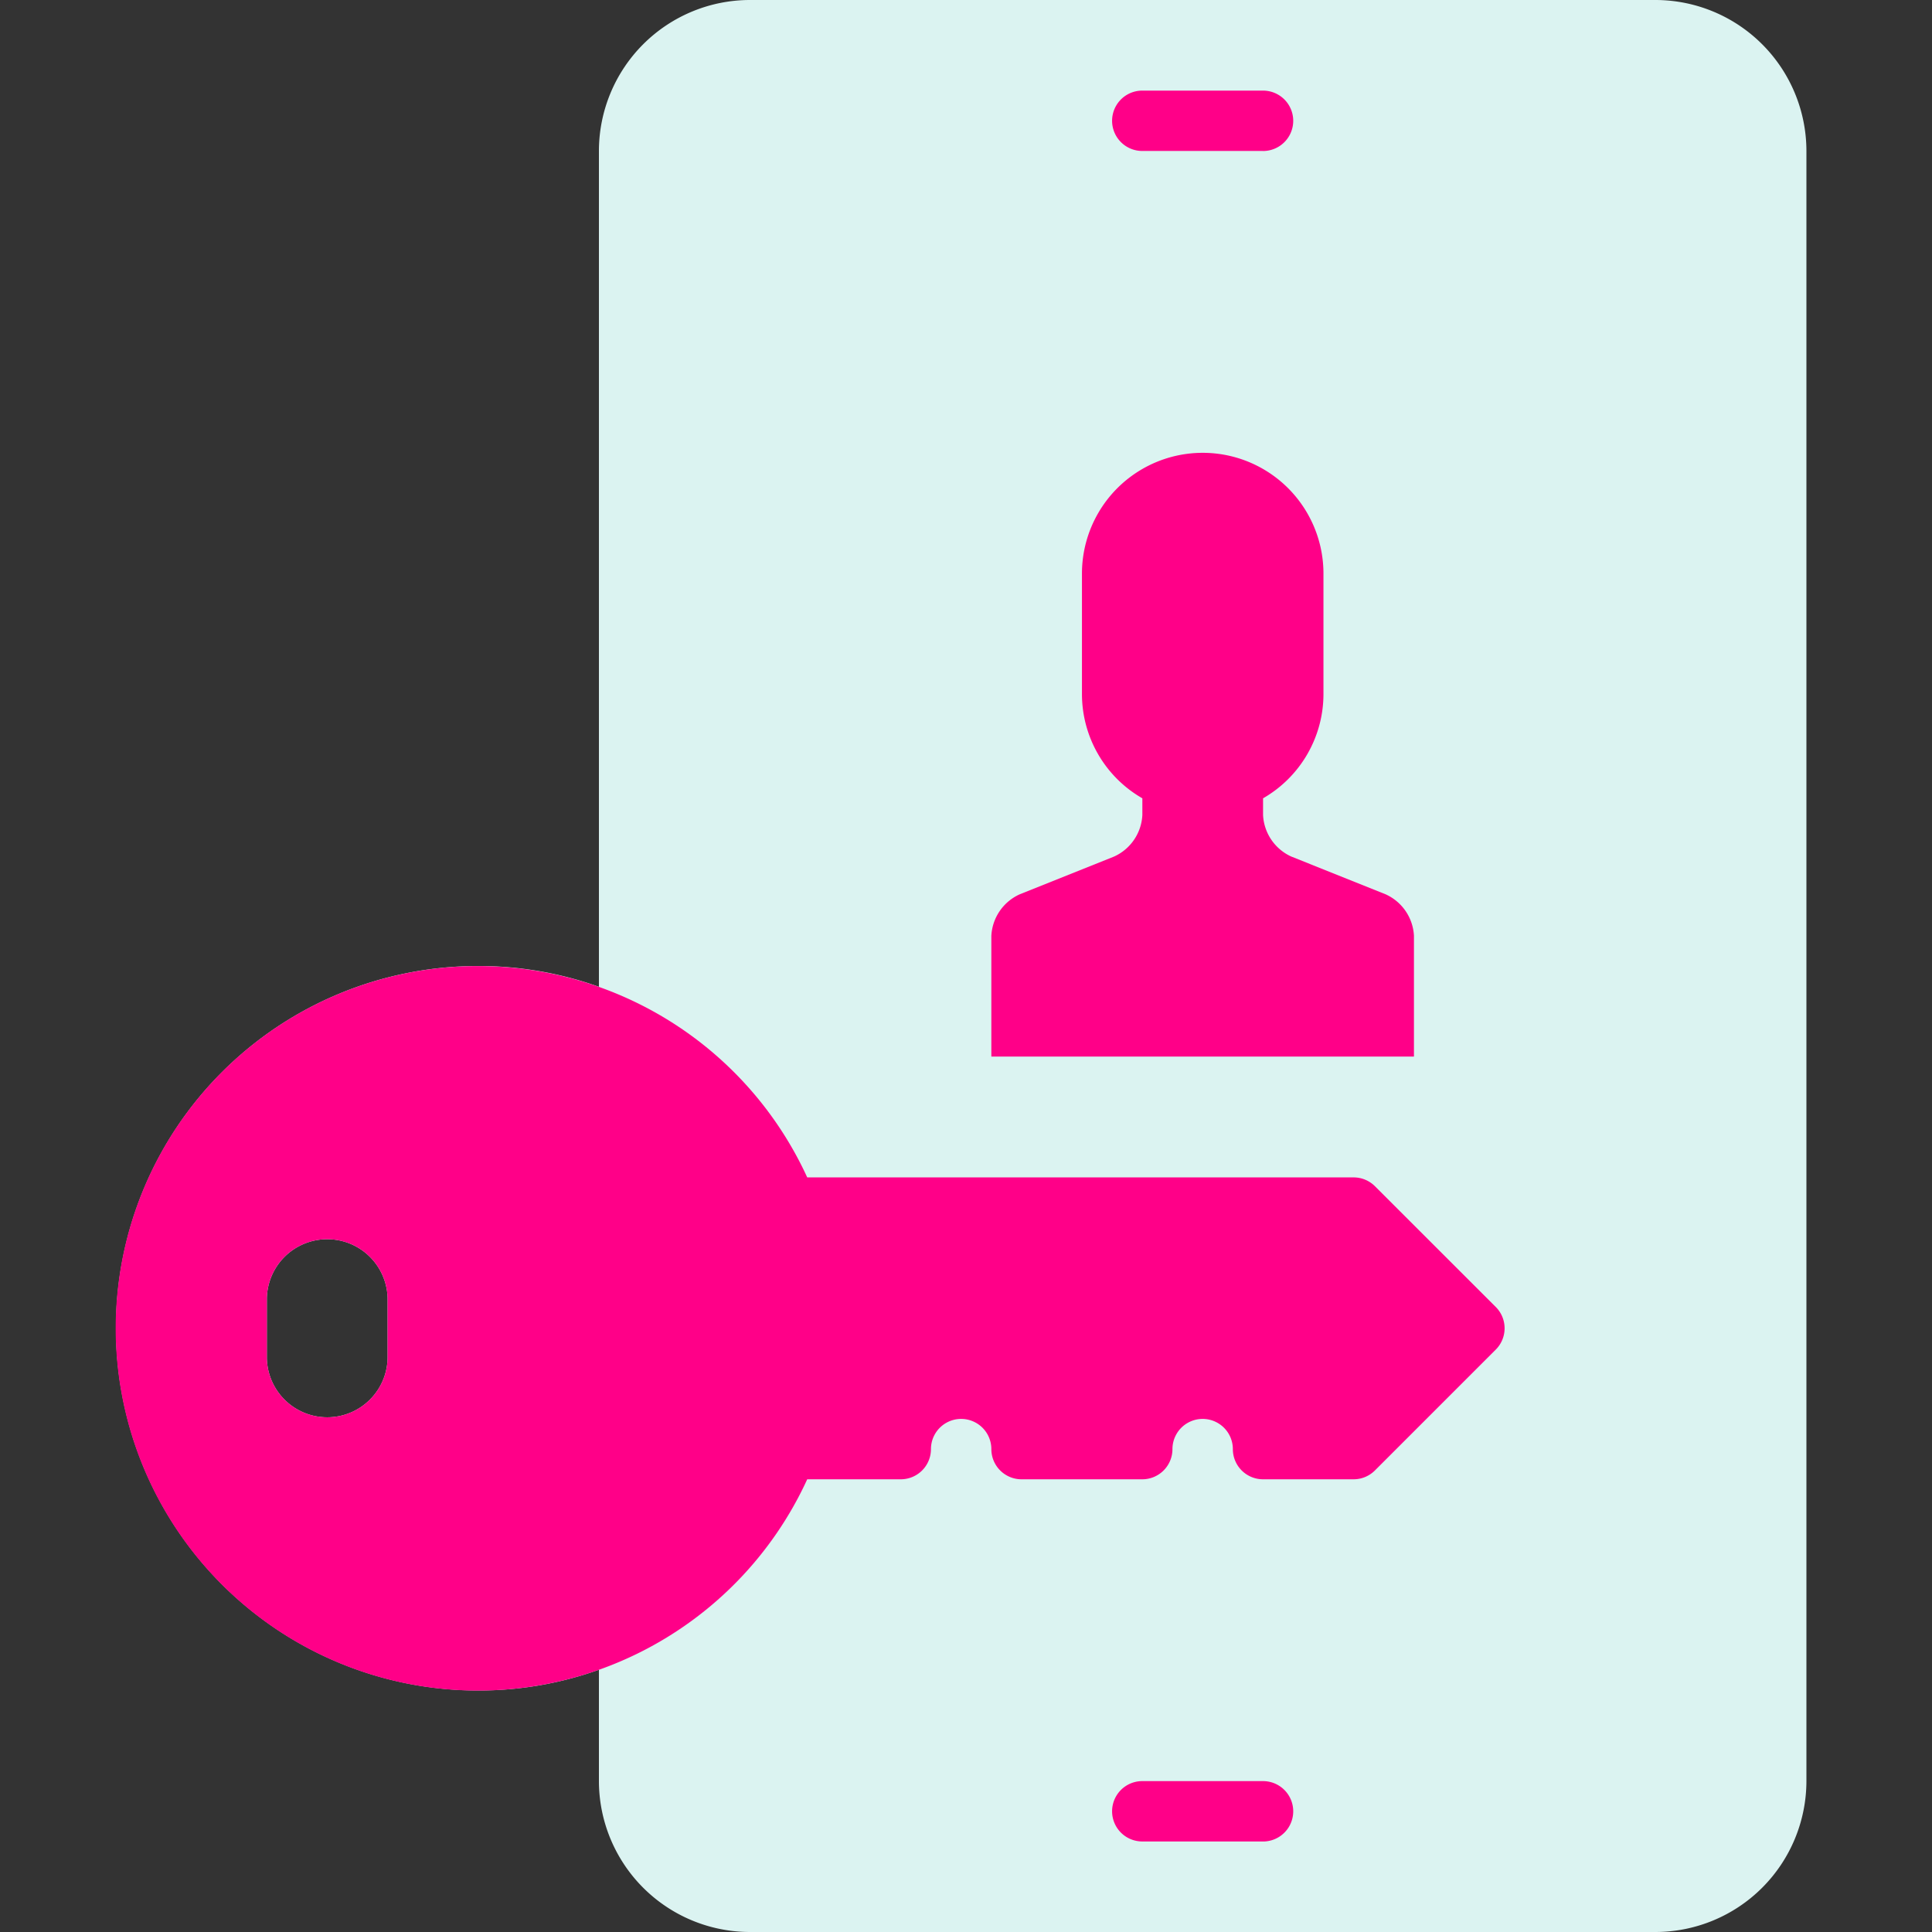
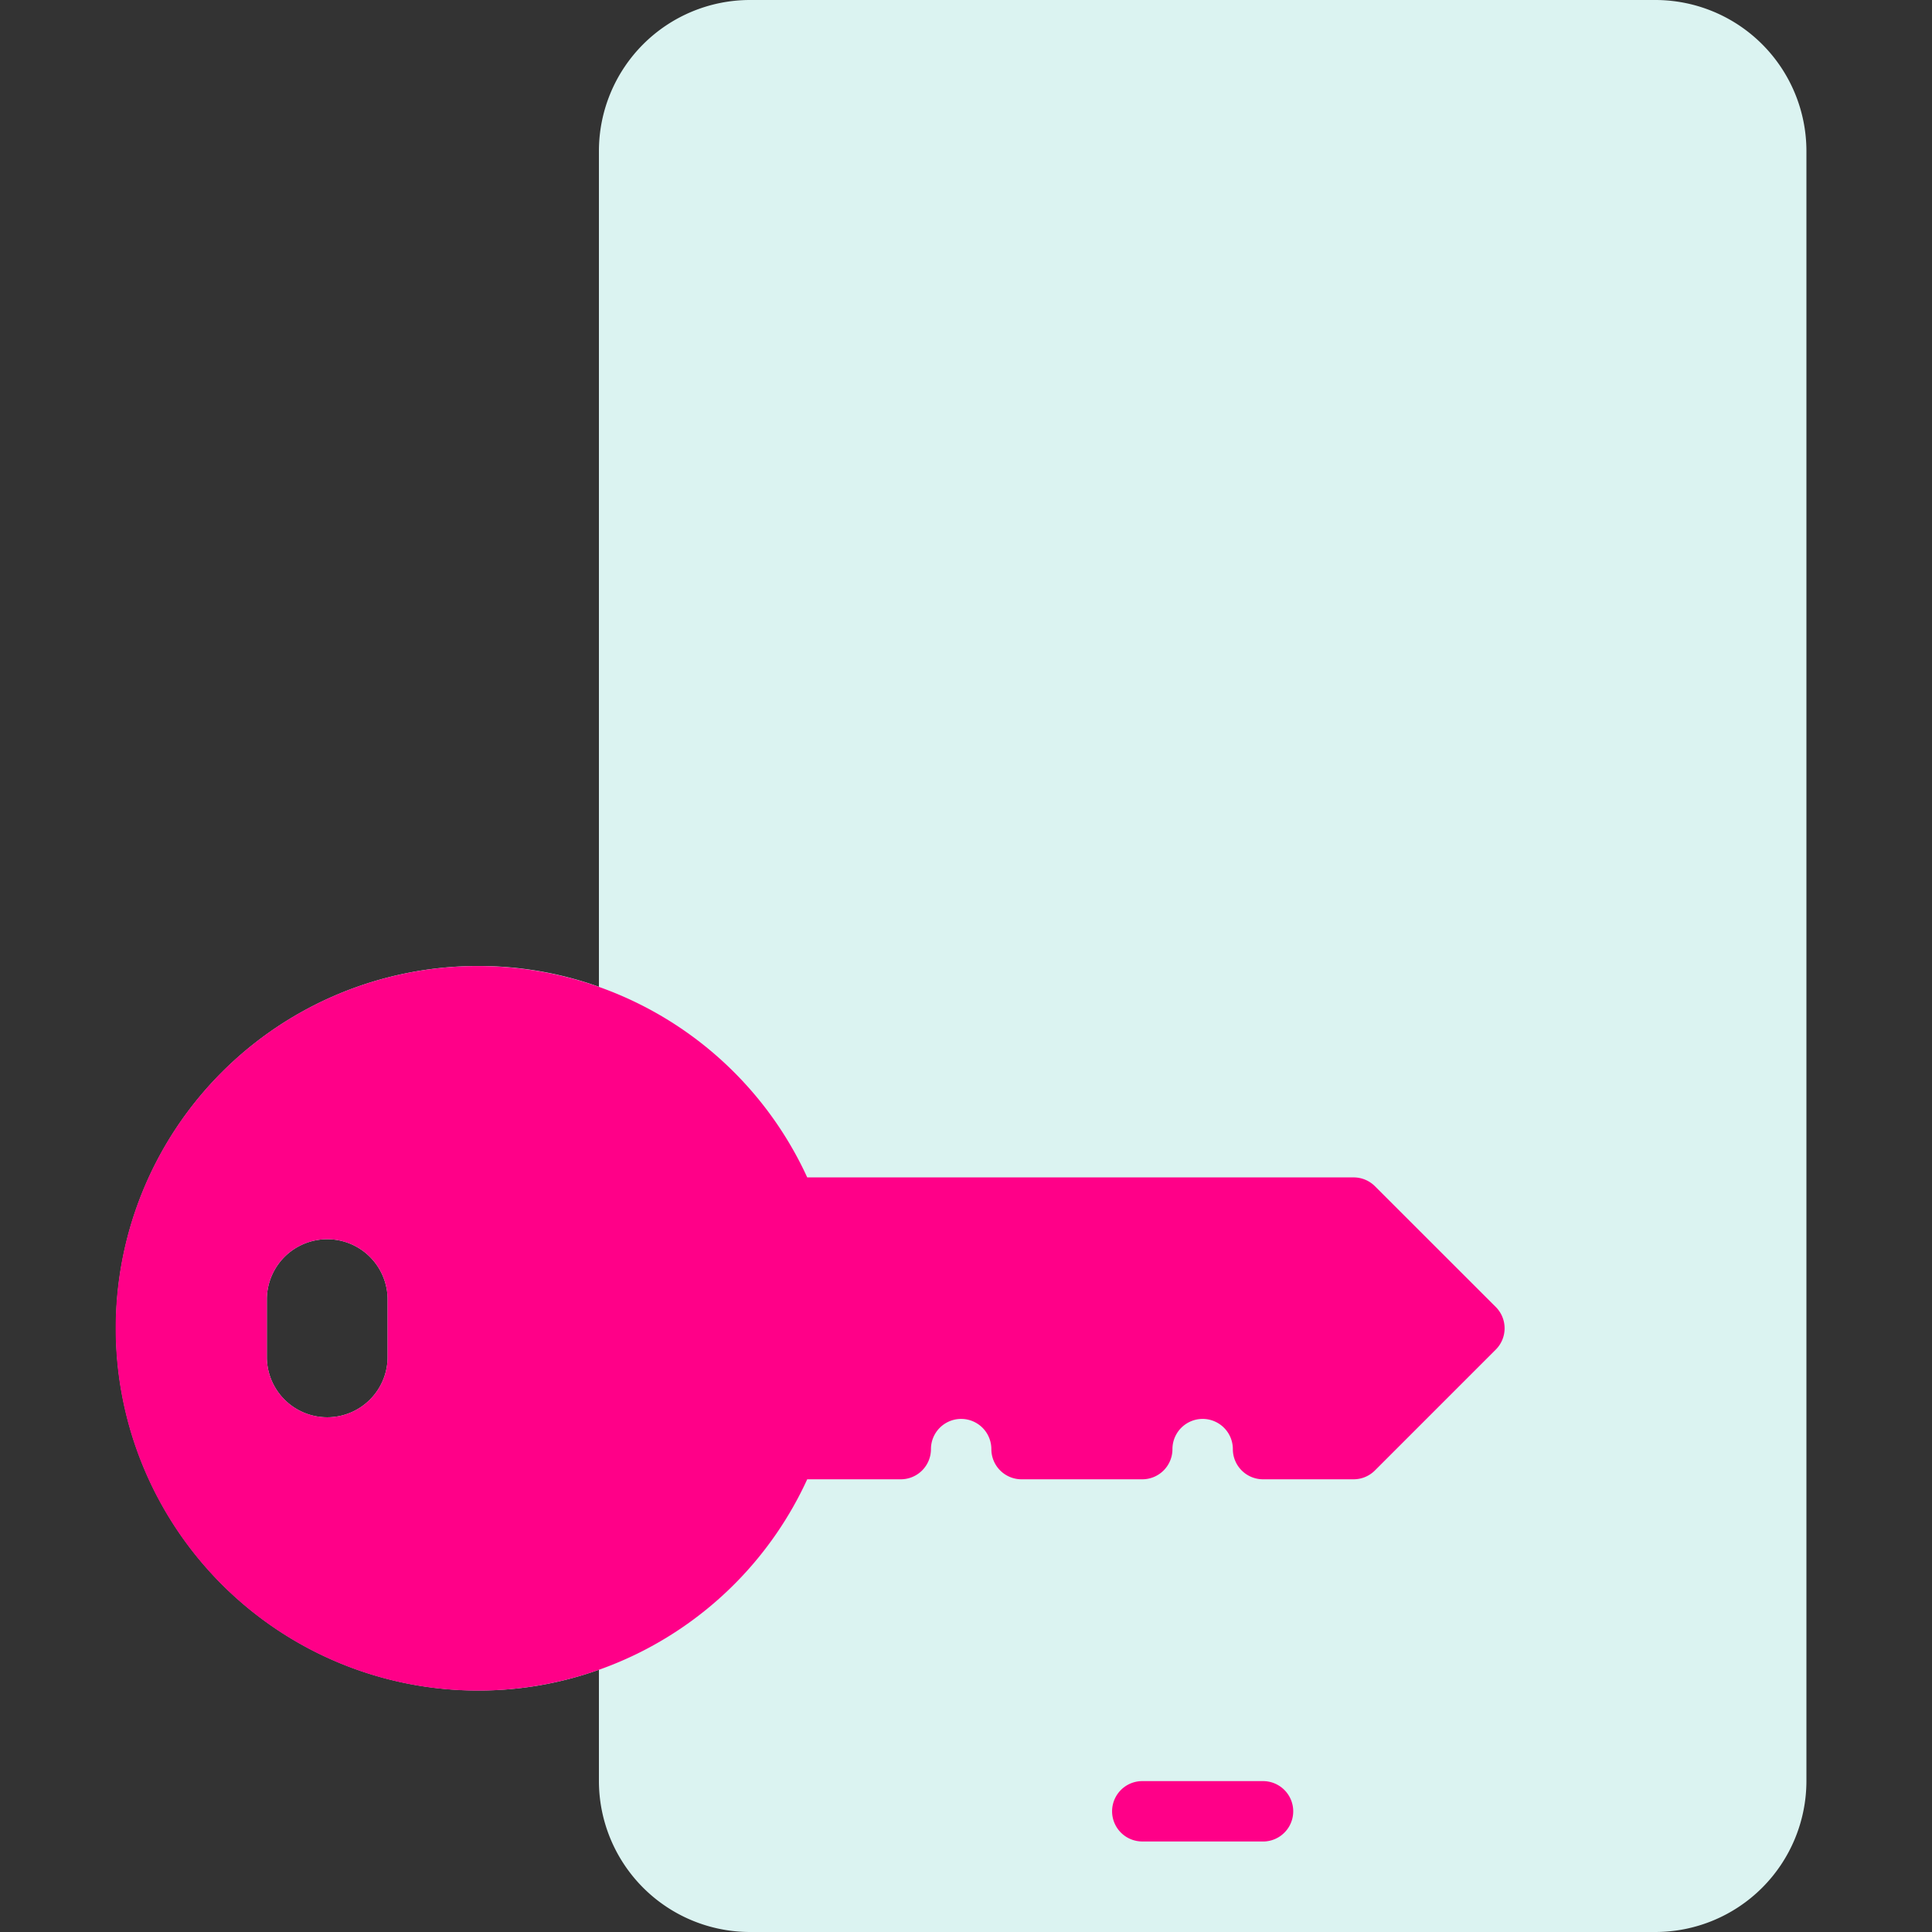
<svg xmlns="http://www.w3.org/2000/svg" width="50" height="50" viewBox="0 0 50 50">
  <rect x="0" y="0" width="50" height="50" fill="#333333" stroke="none" />
  <defs>
    <clipPath id="clip-Influencer_Access">
      <rect width="50" height="50" />
    </clipPath>
  </defs>
  <g id="Influencer_Access" data-name="Influencer Access" clip-path="url(#clip-Influencer_Access)">
    <g id="Group_35" data-name="Group 35" transform="translate(-1)">
      <path id="Path_140" data-name="Path 140" d="M43.844,0H20.406A3.911,3.911,0,0,0,16.5,3.906V25.538A9.222,9.222,0,0,0,13.375,25a9.375,9.375,0,0,0,0,18.75,9.222,9.222,0,0,0,3.125-.537v2.881A3.911,3.911,0,0,0,20.406,50H43.844a3.911,3.911,0,0,0,3.906-3.906V3.906A3.911,3.911,0,0,0,43.844,0ZM11.031,35.156a1.563,1.563,0,0,1-3.125,0V33.594a1.563,1.563,0,0,1,3.125,0Z" transform="translate(0)" fill="#dbf3f1" />
      <g id="Group_34" data-name="Group 34" transform="translate(19.625 2.344)">
        <path id="Path_141" data-name="Path 141" d="M48.219,8H24.781A.781.781,0,0,0,24,8.781V44.719a.781.781,0,0,0,.781.781H48.219A.781.781,0,0,0,49,44.719V8.781A.781.781,0,0,0,48.219,8Z" transform="translate(-24 -4.094)" fill="#dbf3f1" />
-         <path id="Path_142" data-name="Path 142" d="M43.212,26.429l-2.455-.983a1.248,1.248,0,0,1-.725-1.071v-.434a3.113,3.113,0,0,0,1.563-2.691V18.125a3.125,3.125,0,0,0-6.25,0V21.25a3.112,3.112,0,0,0,1.563,2.691v.434a1.248,1.248,0,0,1-.726,1.071l-2.455.983A1.248,1.248,0,0,0,33,27.5v3.125H43.937V27.5a1.248,1.248,0,0,0-.726-1.071Z" transform="translate(-25.969 -5.625)" fill="#f08" />
        <g id="Group_32" data-name="Group 32" transform="translate(10.156)">
-           <path id="Path_143" data-name="Path 143" d="M40.906,4.563H37.781a.781.781,0,0,1,0-1.562h3.125a.781.781,0,0,1,0,1.563Z" transform="translate(-37 -3)" fill="#f08" />
-         </g>
+           </g>
        <g id="Group_33" data-name="Group 33" transform="translate(10.156 43.75)">
          <path id="Path_144" data-name="Path 144" d="M40.906,60.563H37.781a.781.781,0,0,1,0-1.562h3.125a.781.781,0,0,1,0,1.563Z" transform="translate(-37 -59)" fill="#f08" />
        </g>
      </g>
      <path id="Path_145" data-name="Path 145" d="M39.709,40.823,36.584,37.7a.781.781,0,0,0-.552-.229H21.891a9.375,9.375,0,1,0,0,7.813h2.421a.781.781,0,0,0,.781-.781.781.781,0,0,1,1.563,0,.781.781,0,0,0,.781.781h3.125a.781.781,0,0,0,.781-.781.781.781,0,0,1,1.563,0,.781.781,0,0,0,.781.781h2.344a.781.781,0,0,0,.552-.229l3.125-3.125A.78.78,0,0,0,39.709,40.823ZM11.031,42.156a1.563,1.563,0,0,1-3.125,0V40.594a1.563,1.563,0,0,1,3.125,0Z" transform="translate(0 -7)" fill="#f08" />
    </g>
  </g>
</svg>